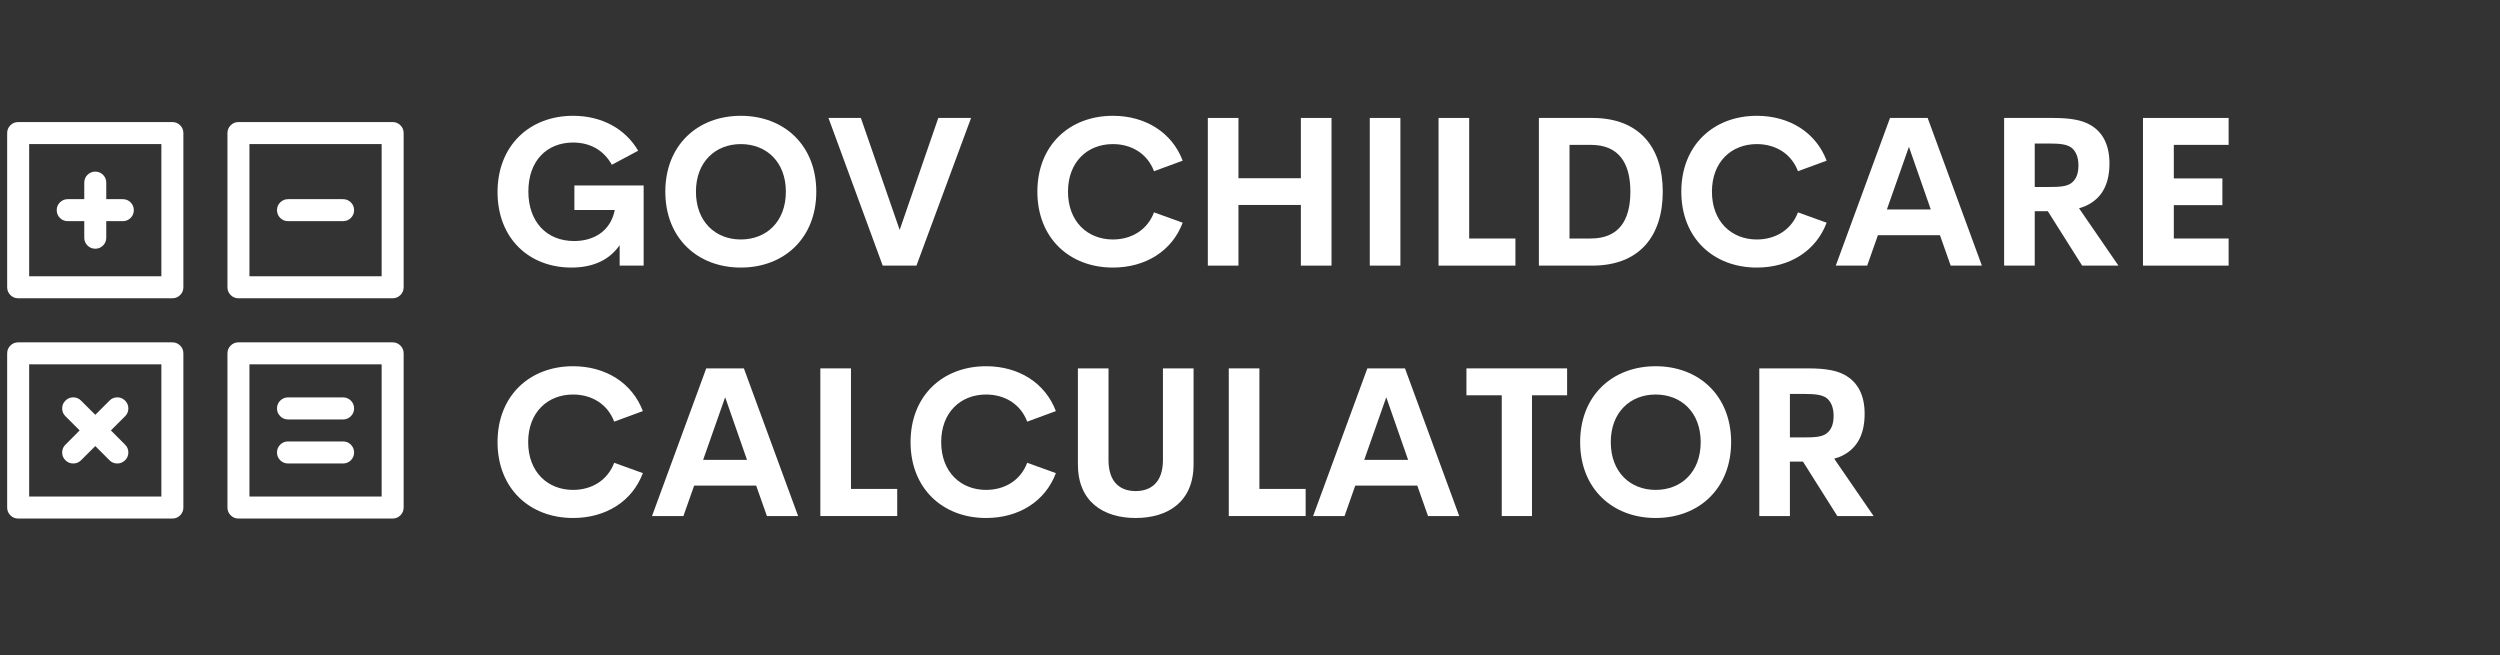
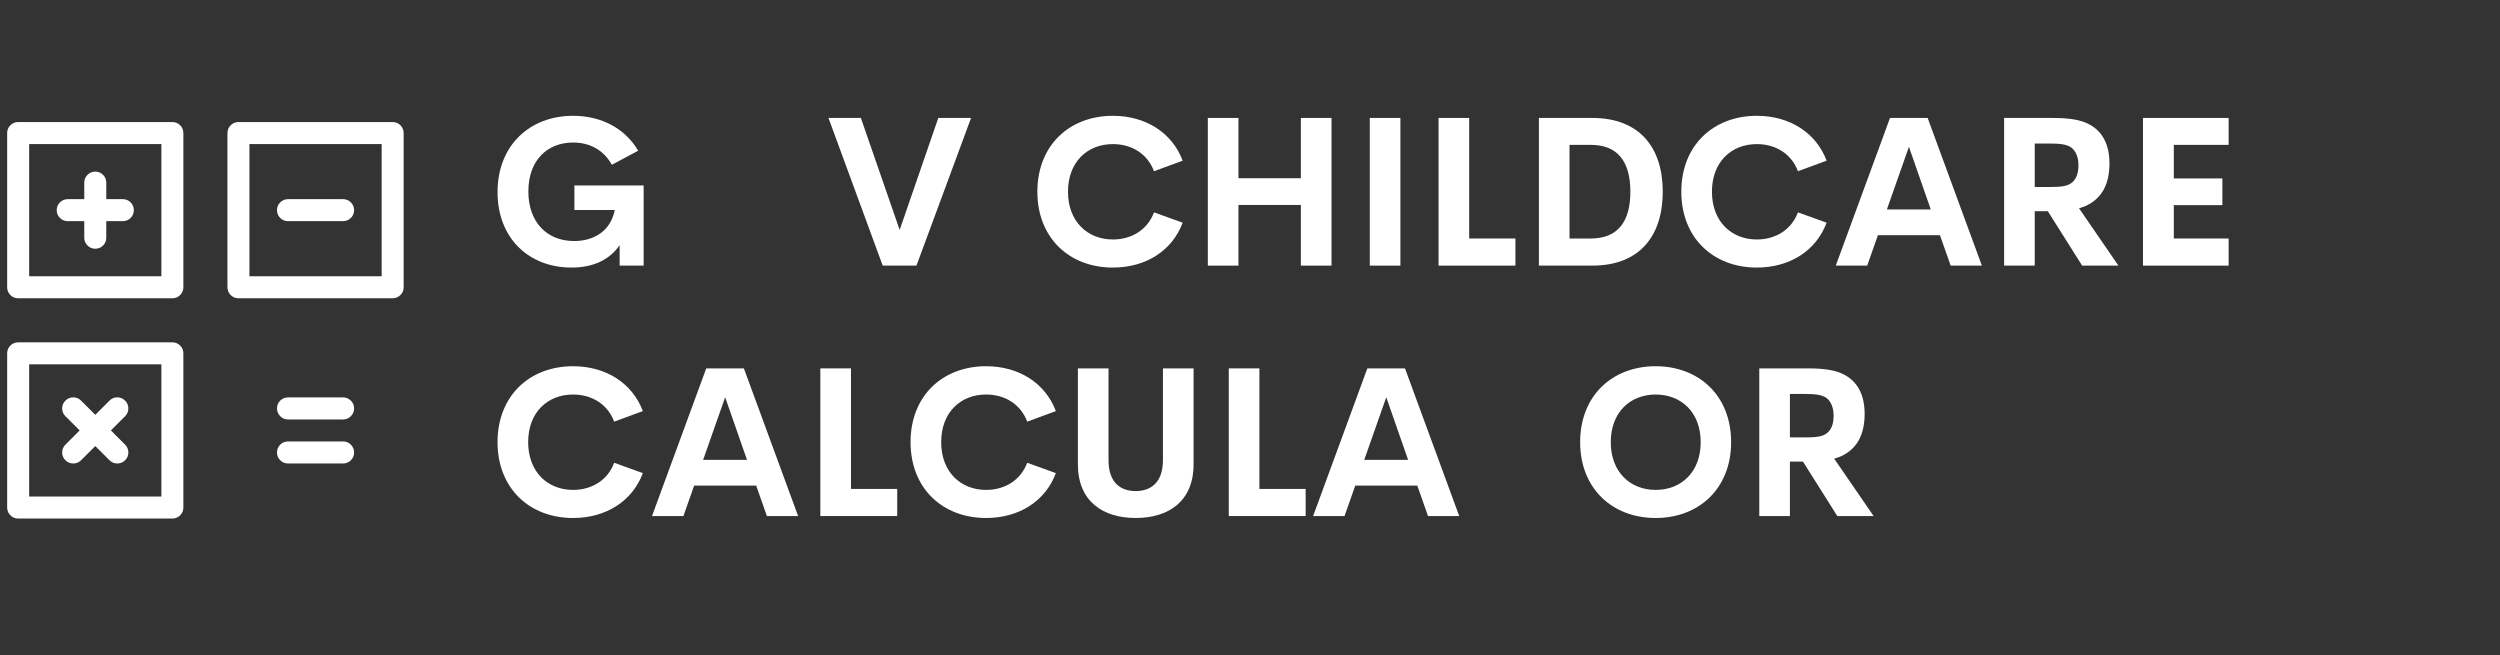
<svg xmlns="http://www.w3.org/2000/svg" width="267" zoomAndPan="magnify" viewBox="0 0 200.25 52.5" height="70" preserveAspectRatio="xMidYMid meet" version="1.0">
  <rect x="0" y="0" width="200.25" height="52.5" fill="#333333" stroke="none" />
  <defs>
    <g />
    <clipPath id="a70607cc5c">
      <path d="M 0.574 9.777 L 15 9.777 L 15 24 L 0.574 24 Z M 0.574 9.777 " clip-rule="nonzero" />
    </clipPath>
    <clipPath id="f6dd2d16c3">
      <path d="M 18 9.777 L 32.52 9.777 L 32.52 24 L 18 24 Z M 18 9.777 " clip-rule="nonzero" />
    </clipPath>
    <clipPath id="5737b22bd5">
      <path d="M 0.574 27 L 15 27 L 15 41.723 L 0.574 41.723 Z M 0.574 27 " clip-rule="nonzero" />
    </clipPath>
    <clipPath id="37aa35b19b">
      <path d="M 18 27 L 32.52 27 L 32.52 41.723 L 18 41.723 Z M 18 27 " clip-rule="nonzero" />
    </clipPath>
  </defs>
  <g fill="#ffffff" fill-opacity="1">
    <g transform="translate(39.134, 21.276)">
      <g>
        <path d="M 6.641 0.156 C 8.453 0.156 9.734 -0.516 10.5 -1.641 L 10.5 0 L 12.422 0 L 12.422 -6.422 L 6.875 -6.422 L 6.875 -4.453 L 10.109 -4.453 C 9.766 -2.719 8.375 -1.969 6.859 -1.969 C 4.625 -1.969 3.188 -3.531 3.188 -5.938 C 3.188 -8.453 4.719 -9.859 6.766 -9.859 C 8.094 -9.859 9.203 -9.281 9.875 -8.078 L 11.984 -9.203 C 10.938 -10.984 9.047 -12 6.766 -12 C 3.297 -12 0.719 -9.625 0.719 -5.891 C 0.719 -2.188 3.234 0.156 6.641 0.156 Z M 6.641 0.156 " />
      </g>
    </g>
  </g>
  <g fill="#ffffff" fill-opacity="1">
    <g transform="translate(52.573, 21.276)">
      <g>
-         <path d="M 6.766 0.156 C 10.234 0.156 12.812 -2.203 12.812 -5.922 C 12.812 -9.641 10.234 -12 6.766 -12 C 3.297 -12 0.719 -9.641 0.719 -5.922 C 0.719 -2.203 3.297 0.156 6.766 0.156 Z M 6.766 -2.094 C 4.734 -2.094 3.172 -3.516 3.172 -5.922 C 3.172 -8.312 4.734 -9.734 6.766 -9.734 C 8.812 -9.734 10.375 -8.312 10.375 -5.922 C 10.375 -3.516 8.812 -2.094 6.766 -2.094 Z M 6.766 -2.094 " />
-       </g>
+         </g>
    </g>
  </g>
  <g fill="#ffffff" fill-opacity="1">
    <g transform="translate(66.111, 21.276)">
      <g>
        <path d="M 9.047 -11.828 L 5.953 -2.859 L 2.844 -11.828 L 0.25 -11.828 L 4.594 0 L 7.297 0 L 11.672 -11.828 Z M 9.047 -11.828 " />
      </g>
    </g>
  </g>
  <g fill="#ffffff" fill-opacity="1">
    <g transform="translate(78.02, 21.276)">
      <g />
    </g>
  </g>
  <g fill="#ffffff" fill-opacity="1">
    <g transform="translate(82.374, 21.276)">
      <g>
        <path d="M 6.766 0.156 C 9.406 0.156 11.516 -1.188 12.359 -3.438 L 10.062 -4.266 C 9.547 -2.891 8.297 -2.094 6.766 -2.094 C 4.734 -2.094 3.172 -3.531 3.172 -5.922 C 3.172 -8.312 4.734 -9.734 6.766 -9.734 C 8.297 -9.734 9.547 -8.938 10.062 -7.562 L 12.359 -8.406 C 11.516 -10.641 9.406 -12 6.766 -12 C 3.297 -12 0.719 -9.641 0.719 -5.922 C 0.719 -2.203 3.297 0.156 6.766 0.156 Z M 6.766 0.156 " />
      </g>
    </g>
  </g>
  <g fill="#ffffff" fill-opacity="1">
    <g transform="translate(95.216, 21.276)">
      <g>
        <path d="M 1.531 0 L 3.984 0 L 3.984 -4.859 L 8.984 -4.859 L 8.984 0 L 11.438 0 L 11.438 -11.828 L 8.984 -11.828 L 8.984 -7 L 3.984 -7 L 3.984 -11.828 L 1.531 -11.828 Z M 1.531 0 " />
      </g>
    </g>
  </g>
  <g fill="#ffffff" fill-opacity="1">
    <g transform="translate(108.188, 21.276)">
      <g>
        <path d="M 1.531 0 L 3.984 0 L 3.984 -11.828 L 1.531 -11.828 Z M 1.531 0 " />
      </g>
    </g>
  </g>
  <g fill="#ffffff" fill-opacity="1">
    <g transform="translate(113.697, 21.276)">
      <g>
        <path d="M 3.984 -2.172 L 3.984 -11.828 L 1.531 -11.828 L 1.531 0 L 7.688 0 L 7.688 -2.172 Z M 3.984 -2.172 " />
      </g>
    </g>
  </g>
  <g fill="#ffffff" fill-opacity="1">
    <g transform="translate(121.734, 21.276)">
      <g>
        <path d="M 1.531 0 L 5.812 0 C 9.594 0 11.453 -2.375 11.453 -5.922 C 11.453 -9.453 9.594 -11.828 5.812 -11.828 L 1.531 -11.828 Z M 3.984 -2.172 L 3.984 -9.672 L 5.688 -9.672 C 7.859 -9.672 8.859 -8.312 8.859 -5.922 C 8.859 -3.531 7.859 -2.172 5.688 -2.172 Z M 3.984 -2.172 " />
      </g>
    </g>
  </g>
  <g fill="#ffffff" fill-opacity="1">
    <g transform="translate(133.954, 21.276)">
      <g>
        <path d="M 6.766 0.156 C 9.406 0.156 11.516 -1.188 12.359 -3.438 L 10.062 -4.266 C 9.547 -2.891 8.297 -2.094 6.766 -2.094 C 4.734 -2.094 3.172 -3.531 3.172 -5.922 C 3.172 -8.312 4.734 -9.734 6.766 -9.734 C 8.297 -9.734 9.547 -8.938 10.062 -7.562 L 12.359 -8.406 C 11.516 -10.641 9.406 -12 6.766 -12 C 3.297 -12 0.719 -9.641 0.719 -5.922 C 0.719 -2.203 3.297 0.156 6.766 0.156 Z M 6.766 0.156 " />
      </g>
    </g>
  </g>
  <g fill="#ffffff" fill-opacity="1">
    <g transform="translate(146.796, 21.276)">
      <g>
        <path d="M 9.453 0 L 11.953 0 L 7.609 -11.828 L 4.594 -11.828 L 0.25 0 L 2.766 0 L 3.625 -2.438 L 8.594 -2.438 Z M 4.344 -4.5 L 6.109 -9.516 L 7.859 -4.5 Z M 4.344 -4.5 " />
      </g>
    </g>
  </g>
  <g fill="#ffffff" fill-opacity="1">
    <g transform="translate(158.999, 21.276)">
      <g>
        <path d="M 7.781 0 L 10.688 0 L 7.531 -4.594 C 7.812 -4.672 8.062 -4.766 8.281 -4.891 C 9.484 -5.531 9.969 -6.703 9.969 -8.188 C 9.969 -9.594 9.484 -10.719 8.328 -11.328 C 7.719 -11.641 6.922 -11.828 5.422 -11.828 L 1.531 -11.828 L 1.531 0 L 3.984 0 L 3.984 -4.359 L 5.031 -4.359 Z M 3.984 -9.781 L 5.078 -9.781 C 6.031 -9.781 6.562 -9.719 6.938 -9.438 C 7.281 -9.156 7.484 -8.688 7.484 -8.031 C 7.484 -7.328 7.281 -6.875 6.891 -6.594 C 6.531 -6.344 6.016 -6.297 5.078 -6.297 L 3.984 -6.297 Z M 3.984 -9.781 " />
      </g>
    </g>
  </g>
  <g fill="#ffffff" fill-opacity="1">
    <g transform="translate(170.122, 21.276)">
      <g>
        <path d="M 8.391 -9.672 L 8.391 -11.828 L 1.531 -11.828 L 1.531 0 L 8.391 0 L 8.391 -2.172 L 4 -2.172 L 4 -4.844 L 7.891 -4.844 L 7.891 -6.984 L 4 -6.984 L 4 -9.672 Z M 8.391 -9.672 " />
      </g>
    </g>
  </g>
  <g fill="#ffffff" fill-opacity="1">
    <g transform="translate(39.134, 41.335)">
      <g>
        <path d="M 6.766 0.156 C 9.406 0.156 11.516 -1.188 12.359 -3.438 L 10.062 -4.266 C 9.547 -2.891 8.297 -2.094 6.766 -2.094 C 4.734 -2.094 3.172 -3.531 3.172 -5.922 C 3.172 -8.312 4.734 -9.734 6.766 -9.734 C 8.297 -9.734 9.547 -8.938 10.062 -7.562 L 12.359 -8.406 C 11.516 -10.641 9.406 -12 6.766 -12 C 3.297 -12 0.719 -9.641 0.719 -5.922 C 0.719 -2.203 3.297 0.156 6.766 0.156 Z M 6.766 0.156 " />
      </g>
    </g>
  </g>
  <g fill="#ffffff" fill-opacity="1">
    <g transform="translate(51.976, 41.335)">
      <g>
        <path d="M 9.453 0 L 11.953 0 L 7.609 -11.828 L 4.594 -11.828 L 0.25 0 L 2.766 0 L 3.625 -2.438 L 8.594 -2.438 Z M 4.344 -4.5 L 6.109 -9.516 L 7.859 -4.5 Z M 4.344 -4.5 " />
      </g>
    </g>
  </g>
  <g fill="#ffffff" fill-opacity="1">
    <g transform="translate(64.179, 41.335)">
      <g>
        <path d="M 3.984 -2.172 L 3.984 -11.828 L 1.531 -11.828 L 1.531 0 L 7.688 0 L 7.688 -2.172 Z M 3.984 -2.172 " />
      </g>
    </g>
  </g>
  <g fill="#ffffff" fill-opacity="1">
    <g transform="translate(72.217, 41.335)">
      <g>
        <path d="M 6.766 0.156 C 9.406 0.156 11.516 -1.188 12.359 -3.438 L 10.062 -4.266 C 9.547 -2.891 8.297 -2.094 6.766 -2.094 C 4.734 -2.094 3.172 -3.531 3.172 -5.922 C 3.172 -8.312 4.734 -9.734 6.766 -9.734 C 8.297 -9.734 9.547 -8.938 10.062 -7.562 L 12.359 -8.406 C 11.516 -10.641 9.406 -12 6.766 -12 C 3.297 -12 0.719 -9.641 0.719 -5.922 C 0.719 -2.203 3.297 0.156 6.766 0.156 Z M 6.766 0.156 " />
      </g>
    </g>
  </g>
  <g fill="#ffffff" fill-opacity="1">
    <g transform="translate(85.058, 41.335)">
      <g>
        <path d="M 5.906 0.156 C 8.516 0.156 10.547 -1.156 10.547 -4.141 L 10.547 -11.828 L 8.094 -11.828 L 8.094 -4.484 C 8.094 -2.688 7.125 -2 5.906 -2 C 4.703 -2 3.734 -2.672 3.734 -4.484 L 3.734 -11.828 L 1.281 -11.828 L 1.281 -4.141 C 1.281 -1.156 3.312 0.156 5.906 0.156 Z M 5.906 0.156 " />
      </g>
    </g>
  </g>
  <g fill="#ffffff" fill-opacity="1">
    <g transform="translate(96.894, 41.335)">
      <g>
        <path d="M 3.984 -2.172 L 3.984 -11.828 L 1.531 -11.828 L 1.531 0 L 7.688 0 L 7.688 -2.172 Z M 3.984 -2.172 " />
      </g>
    </g>
  </g>
  <g fill="#ffffff" fill-opacity="1">
    <g transform="translate(104.931, 41.335)">
      <g>
        <path d="M 9.453 0 L 11.953 0 L 7.609 -11.828 L 4.594 -11.828 L 0.25 0 L 2.766 0 L 3.625 -2.438 L 8.594 -2.438 Z M 4.344 -4.5 L 6.109 -9.516 L 7.859 -4.5 Z M 4.344 -4.5 " />
      </g>
    </g>
  </g>
  <g fill="#ffffff" fill-opacity="1">
    <g transform="translate(117.134, 41.335)">
      <g>
-         <path d="M 8.391 -11.828 L 0.328 -11.828 L 0.328 -9.672 L 3.156 -9.672 L 3.156 0 L 5.578 0 L 5.578 -9.672 L 8.391 -9.672 Z M 8.391 -11.828 " />
-       </g>
+         </g>
    </g>
  </g>
  <g fill="#ffffff" fill-opacity="1">
    <g transform="translate(125.851, 41.335)">
      <g>
        <path d="M 6.766 0.156 C 10.234 0.156 12.812 -2.203 12.812 -5.922 C 12.812 -9.641 10.234 -12 6.766 -12 C 3.297 -12 0.719 -9.641 0.719 -5.922 C 0.719 -2.203 3.297 0.156 6.766 0.156 Z M 6.766 -2.094 C 4.734 -2.094 3.172 -3.516 3.172 -5.922 C 3.172 -8.312 4.734 -9.734 6.766 -9.734 C 8.812 -9.734 10.375 -8.312 10.375 -5.922 C 10.375 -3.516 8.812 -2.094 6.766 -2.094 Z M 6.766 -2.094 " />
      </g>
    </g>
  </g>
  <g fill="#ffffff" fill-opacity="1">
    <g transform="translate(139.388, 41.335)">
      <g>
        <path d="M 7.781 0 L 10.688 0 L 7.531 -4.594 C 7.812 -4.672 8.062 -4.766 8.281 -4.891 C 9.484 -5.531 9.969 -6.703 9.969 -8.188 C 9.969 -9.594 9.484 -10.719 8.328 -11.328 C 7.719 -11.641 6.922 -11.828 5.422 -11.828 L 1.531 -11.828 L 1.531 0 L 3.984 0 L 3.984 -4.359 L 5.031 -4.359 Z M 3.984 -9.781 L 5.078 -9.781 C 6.031 -9.781 6.562 -9.719 6.938 -9.438 C 7.281 -9.156 7.484 -8.688 7.484 -8.031 C 7.484 -7.328 7.281 -6.875 6.891 -6.594 C 6.531 -6.344 6.016 -6.297 5.078 -6.297 L 3.984 -6.297 Z M 3.984 -9.781 " />
      </g>
    </g>
  </g>
  <g clip-path="url(#a70607cc5c)">
    <path fill="#ffffff" d="M 13.805 9.777 L 1.457 9.777 C 1.211 9.777 1.004 9.863 0.832 10.035 C 0.66 10.207 0.574 10.414 0.574 10.66 L 0.574 23.008 C 0.574 23.254 0.66 23.461 0.832 23.633 C 1.004 23.805 1.211 23.891 1.457 23.891 L 13.805 23.891 C 14.051 23.891 14.258 23.805 14.43 23.633 C 14.602 23.461 14.688 23.254 14.688 23.008 L 14.688 10.66 C 14.688 10.414 14.602 10.207 14.43 10.035 C 14.258 9.863 14.051 9.777 13.805 9.777 Z M 12.926 22.129 L 2.336 22.129 L 2.336 11.539 L 12.926 11.539 Z M 12.926 22.129 " fill-opacity="1" fill-rule="nonzero" />
  </g>
  <g clip-path="url(#f6dd2d16c3)">
    <path fill="#ffffff" d="M 31.449 9.777 L 19.102 9.777 C 18.855 9.777 18.648 9.863 18.477 10.035 C 18.305 10.207 18.219 10.414 18.219 10.66 L 18.219 23.008 C 18.219 23.254 18.305 23.461 18.477 23.633 C 18.648 23.805 18.855 23.891 19.102 23.891 L 31.449 23.891 C 31.695 23.891 31.902 23.805 32.074 23.633 C 32.246 23.461 32.332 23.254 32.332 23.008 L 32.332 10.66 C 32.332 10.414 32.246 10.207 32.074 10.035 C 31.902 9.863 31.695 9.777 31.449 9.777 Z M 30.57 22.129 L 19.98 22.129 L 19.98 11.539 L 30.57 11.539 Z M 30.57 22.129 " fill-opacity="1" fill-rule="nonzero" />
  </g>
  <g clip-path="url(#5737b22bd5)">
    <path fill="#ffffff" d="M 13.805 27.422 L 1.457 27.422 C 1.211 27.422 1.004 27.508 0.832 27.68 C 0.66 27.852 0.574 28.059 0.574 28.305 L 0.574 40.652 C 0.574 40.898 0.66 41.105 0.832 41.277 C 1.004 41.449 1.211 41.535 1.457 41.535 L 13.805 41.535 C 14.051 41.535 14.258 41.449 14.43 41.277 C 14.602 41.105 14.688 40.898 14.688 40.652 L 14.688 28.305 C 14.688 28.059 14.602 27.852 14.43 27.68 C 14.258 27.508 14.051 27.422 13.805 27.422 Z M 12.926 39.773 L 2.336 39.773 L 2.336 29.184 L 12.926 29.184 Z M 12.926 39.773 " fill-opacity="1" fill-rule="nonzero" />
  </g>
  <g clip-path="url(#37aa35b19b)">
-     <path fill="#ffffff" d="M 31.449 27.422 L 19.102 27.422 C 18.855 27.422 18.648 27.508 18.477 27.68 C 18.305 27.852 18.219 28.059 18.219 28.305 L 18.219 40.652 C 18.219 40.898 18.305 41.105 18.477 41.277 C 18.648 41.449 18.855 41.535 19.102 41.535 L 31.449 41.535 C 31.695 41.535 31.902 41.449 32.074 41.277 C 32.246 41.105 32.332 40.898 32.332 40.652 L 32.332 28.305 C 32.332 28.059 32.246 27.852 32.074 27.68 C 31.902 27.508 31.695 27.422 31.449 27.422 Z M 30.57 39.773 L 19.98 39.773 L 19.98 29.184 L 30.57 29.184 Z M 30.57 39.773 " fill-opacity="1" fill-rule="nonzero" />
-   </g>
+     </g>
  <path fill="#ffffff" d="M 5.426 17.715 L 6.75 17.715 L 6.75 19.039 C 6.75 19.281 6.836 19.492 7.008 19.664 C 7.18 19.836 7.387 19.922 7.633 19.922 C 7.875 19.922 8.082 19.836 8.254 19.664 C 8.426 19.492 8.512 19.281 8.512 19.039 L 8.512 17.715 L 9.836 17.715 C 10.078 17.715 10.289 17.629 10.461 17.457 C 10.633 17.285 10.719 17.078 10.719 16.832 C 10.719 16.59 10.633 16.383 10.461 16.211 C 10.289 16.039 10.078 15.953 9.836 15.953 L 8.512 15.953 L 8.512 14.629 C 8.512 14.387 8.426 14.176 8.254 14.004 C 8.082 13.832 7.875 13.746 7.633 13.746 C 7.387 13.746 7.18 13.832 7.008 14.004 C 6.836 14.176 6.75 14.387 6.75 14.629 L 6.75 15.953 L 5.426 15.953 C 5.184 15.953 4.973 16.039 4.801 16.211 C 4.629 16.383 4.543 16.59 4.543 16.832 C 4.543 17.078 4.629 17.285 4.801 17.457 C 4.973 17.629 5.184 17.715 5.426 17.715 Z M 5.426 17.715 " fill-opacity="1" fill-rule="nonzero" />
  <path fill="#ffffff" d="M 23.07 17.715 L 27.48 17.715 C 27.723 17.715 27.934 17.629 28.105 17.457 C 28.277 17.285 28.363 17.078 28.363 16.832 C 28.363 16.59 28.277 16.383 28.105 16.211 C 27.934 16.039 27.723 15.953 27.48 15.953 L 23.07 15.953 C 22.828 15.953 22.617 16.039 22.445 16.211 C 22.273 16.383 22.188 16.59 22.188 16.832 C 22.188 17.078 22.273 17.285 22.445 17.457 C 22.617 17.629 22.828 17.715 23.07 17.715 Z M 23.07 17.715 " fill-opacity="1" fill-rule="nonzero" />
  <path fill="#ffffff" d="M 23.07 37.125 L 27.48 37.125 C 27.723 37.125 27.934 37.039 28.105 36.867 C 28.277 36.695 28.363 36.488 28.363 36.242 C 28.363 36 28.277 35.793 28.105 35.617 C 27.934 35.445 27.723 35.359 27.48 35.359 L 23.07 35.359 C 22.828 35.359 22.617 35.445 22.445 35.617 C 22.273 35.793 22.188 36 22.188 36.242 C 22.188 36.488 22.273 36.695 22.445 36.867 C 22.617 37.039 22.828 37.125 23.07 37.125 Z M 23.07 37.125 " fill-opacity="1" fill-rule="nonzero" />
  <path fill="#ffffff" d="M 23.07 33.598 L 27.48 33.598 C 27.723 33.598 27.934 33.512 28.105 33.336 C 28.277 33.164 28.363 32.957 28.363 32.715 C 28.363 32.469 28.277 32.262 28.105 32.09 C 27.934 31.918 27.723 31.832 27.48 31.832 L 23.07 31.832 C 22.828 31.832 22.617 31.918 22.445 32.09 C 22.273 32.262 22.188 32.469 22.188 32.715 C 22.188 32.957 22.273 33.164 22.445 33.336 C 22.617 33.512 22.828 33.598 23.07 33.598 Z M 23.07 33.598 " fill-opacity="1" fill-rule="nonzero" />
  <path fill="#ffffff" d="M 5.242 36.867 C 5.414 37.039 5.621 37.125 5.867 37.125 C 6.109 37.125 6.32 37.039 6.492 36.867 L 7.633 35.73 L 8.77 36.867 C 8.941 37.039 9.152 37.125 9.395 37.125 C 9.641 37.125 9.848 37.039 10.02 36.867 C 10.195 36.695 10.281 36.488 10.281 36.242 C 10.281 36 10.195 35.789 10.02 35.617 L 8.883 34.477 L 10.02 33.34 C 10.195 33.168 10.281 32.957 10.281 32.715 C 10.281 32.469 10.191 32.262 10.02 32.09 C 9.848 31.918 9.641 31.828 9.395 31.828 C 9.152 31.828 8.941 31.914 8.77 32.09 L 7.633 33.227 L 6.492 32.09 C 6.32 31.914 6.109 31.828 5.867 31.828 C 5.621 31.828 5.414 31.914 5.242 32.09 C 5.066 32.262 4.98 32.469 4.98 32.715 C 4.98 32.957 5.066 33.168 5.242 33.34 L 6.379 34.477 L 5.242 35.617 C 5.066 35.789 4.98 36 4.98 36.242 C 4.98 36.488 5.066 36.695 5.242 36.867 Z M 5.242 36.867 " fill-opacity="1" fill-rule="nonzero" />
</svg>